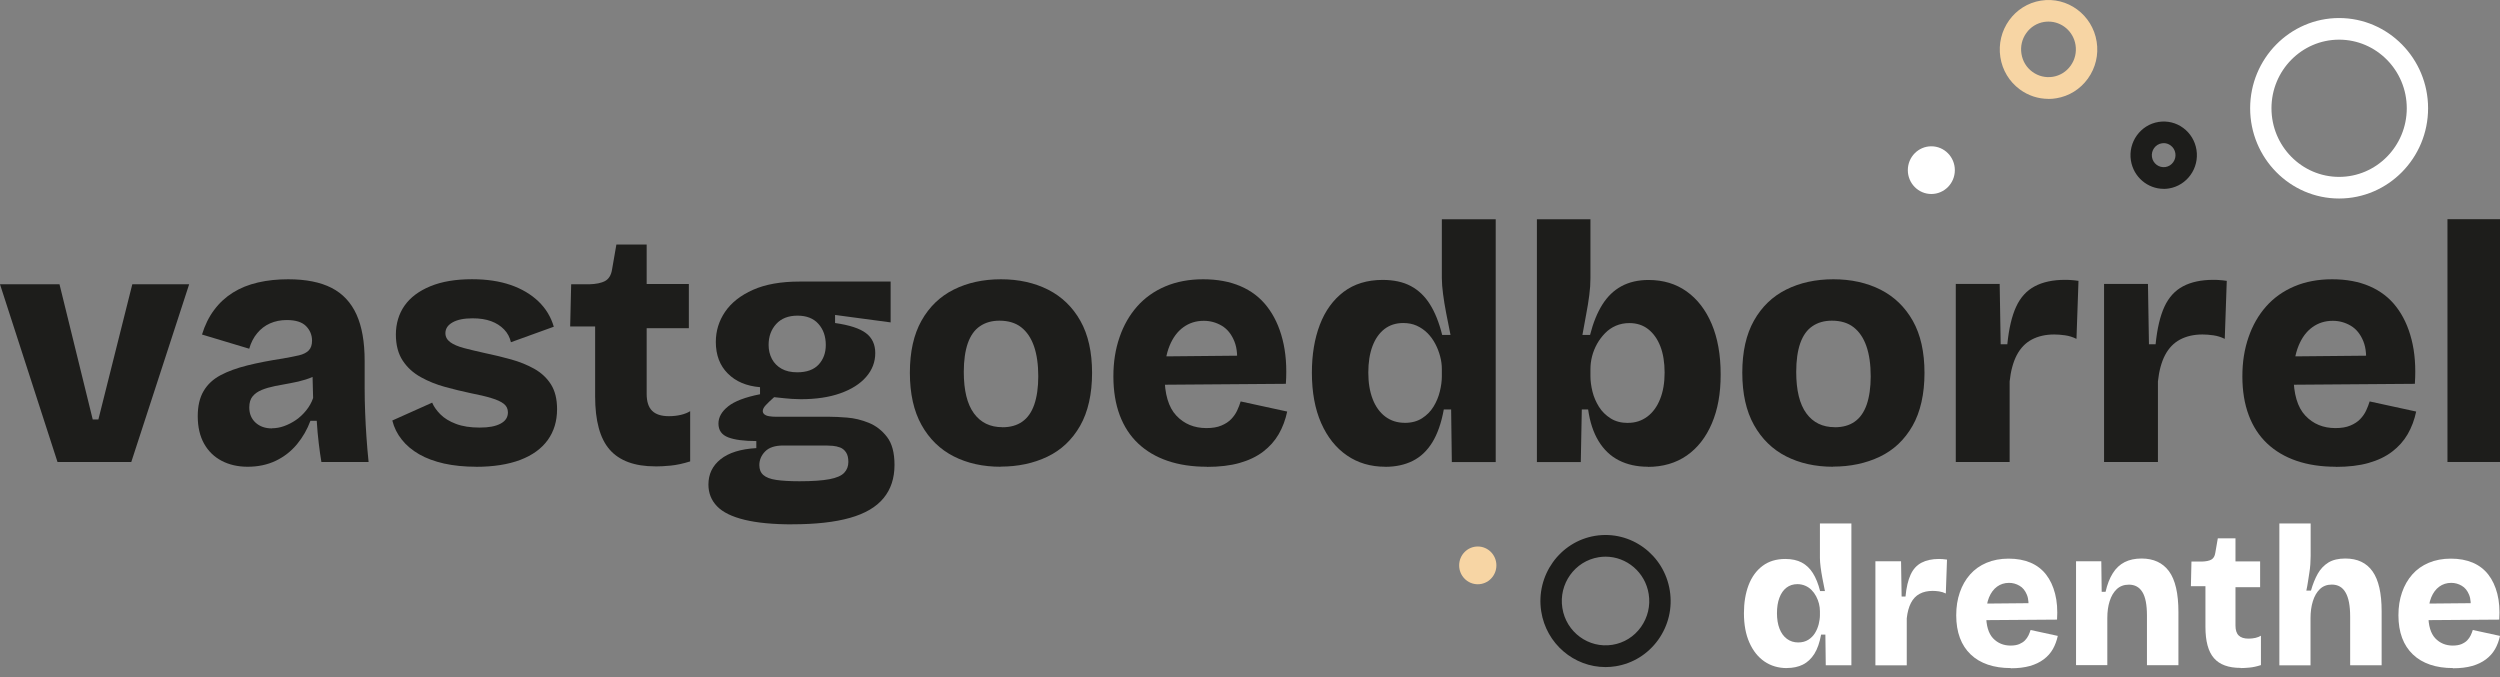
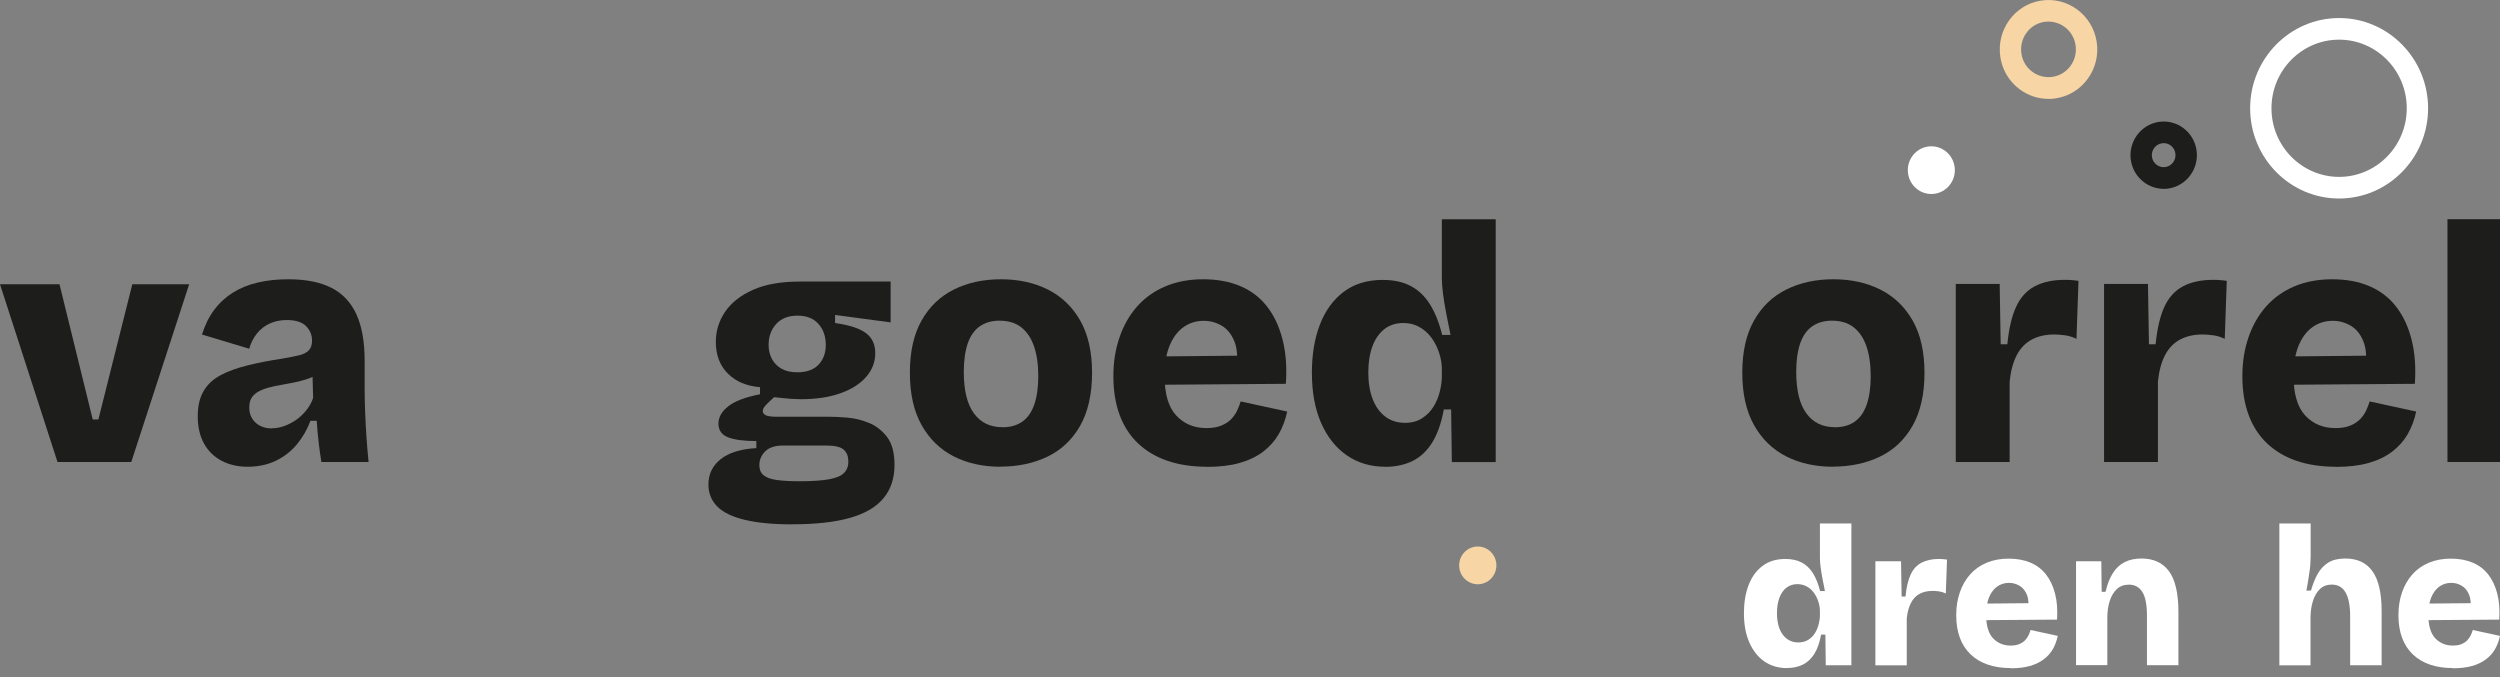
<svg xmlns="http://www.w3.org/2000/svg" width="192" height="52" viewBox="0 0 192 52" fill="none">
  <rect x="0" y="0" width="192" height="52" fill="#808080" stroke="none" />
  <g id="Group 478">
    <path id="Vector" d="M4.416 35.48L0 21.834H4.57L7.122 32.217H7.555L10.16 21.834H14.527L10.083 35.48H4.416Z" fill="#1D1D1B" />
    <path id="Vector_2" d="M19.02 35.846C18.269 35.846 17.609 35.695 17.026 35.392C16.448 35.089 15.996 34.65 15.673 34.073C15.351 33.497 15.187 32.794 15.187 31.963C15.187 31.187 15.336 30.542 15.635 30.034C15.933 29.526 16.367 29.121 16.935 28.818C17.503 28.515 18.192 28.266 18.991 28.066C19.79 27.866 20.7 27.69 21.721 27.534C22.212 27.446 22.626 27.368 22.959 27.29C23.291 27.211 23.541 27.084 23.71 26.913C23.878 26.742 23.965 26.489 23.965 26.161C23.965 25.732 23.811 25.36 23.508 25.048C23.199 24.735 22.708 24.579 22.024 24.579C21.548 24.579 21.119 24.667 20.734 24.838C20.349 25.009 20.021 25.263 19.752 25.59C19.477 25.917 19.275 26.313 19.14 26.782L15.514 25.692C15.736 24.97 16.044 24.34 16.448 23.802C16.848 23.265 17.33 22.821 17.893 22.469C18.456 22.117 19.097 21.859 19.819 21.693C20.541 21.526 21.312 21.448 22.13 21.448C23.493 21.448 24.601 21.668 25.462 22.108C26.32 22.547 26.96 23.231 27.379 24.154C27.798 25.077 28.005 26.264 28.005 27.714V29.81C28.005 30.43 28.019 31.055 28.043 31.685C28.067 32.315 28.101 32.945 28.145 33.575C28.188 34.205 28.241 34.84 28.308 35.48H24.683C24.615 35.084 24.548 34.606 24.48 34.044C24.413 33.482 24.36 32.911 24.326 32.32H23.84C23.599 32.974 23.257 33.575 22.805 34.122C22.352 34.664 21.808 35.089 21.172 35.392C20.532 35.695 19.814 35.846 19.015 35.846H19.02ZM20.883 32.891C21.192 32.891 21.5 32.838 21.817 32.725C22.13 32.613 22.434 32.457 22.723 32.261C23.012 32.061 23.276 31.817 23.512 31.524C23.748 31.231 23.931 30.913 24.047 30.567L23.994 28.52L24.557 28.652C24.235 28.857 23.878 29.023 23.483 29.145C23.093 29.267 22.699 29.36 22.299 29.429C21.899 29.497 21.509 29.57 21.124 29.648C20.739 29.727 20.402 29.824 20.103 29.946C19.805 30.069 19.574 30.23 19.4 30.44C19.227 30.65 19.145 30.933 19.145 31.294C19.145 31.778 19.309 32.169 19.631 32.462C19.954 32.755 20.373 32.901 20.883 32.901V32.891Z" fill="#1D1D1B" />
-     <path id="Vector_3" d="M36.562 35.846C35.661 35.846 34.843 35.763 34.111 35.602C33.379 35.436 32.738 35.202 32.194 34.889C31.65 34.576 31.202 34.2 30.856 33.761C30.504 33.321 30.263 32.833 30.129 32.295L33.191 30.923C33.311 31.216 33.519 31.514 33.817 31.817C34.116 32.12 34.515 32.364 35.016 32.554C35.517 32.745 36.128 32.838 36.841 32.838C37.554 32.838 38.054 32.74 38.435 32.54C38.82 32.34 39.008 32.051 39.008 31.67C39.008 31.397 38.902 31.177 38.69 31.011C38.478 30.845 38.16 30.698 37.732 30.572C37.308 30.44 36.778 30.318 36.148 30.195C35.502 30.059 34.847 29.898 34.183 29.717C33.519 29.536 32.897 29.287 32.319 28.965C31.742 28.647 31.275 28.222 30.928 27.695C30.581 27.167 30.403 26.498 30.403 25.688C30.403 24.877 30.625 24.105 31.068 23.475C31.511 22.845 32.17 22.347 33.047 21.986C33.923 21.624 34.992 21.444 36.249 21.444C37.371 21.444 38.358 21.59 39.21 21.883C40.062 22.176 40.77 22.596 41.343 23.138C41.911 23.68 42.311 24.335 42.532 25.092L39.239 26.283C39.152 25.902 38.979 25.575 38.714 25.302C38.449 25.028 38.117 24.813 37.717 24.667C37.318 24.52 36.846 24.447 36.302 24.447C35.637 24.447 35.122 24.55 34.756 24.76C34.39 24.965 34.207 25.243 34.207 25.59C34.207 25.868 34.332 26.093 34.578 26.279C34.823 26.459 35.18 26.611 35.637 26.733C36.095 26.855 36.639 26.982 37.27 27.123C37.934 27.26 38.594 27.421 39.248 27.602C39.903 27.783 40.501 28.027 41.035 28.325C41.569 28.628 41.998 29.023 42.311 29.517C42.624 30.01 42.783 30.645 42.783 31.421C42.783 32.335 42.547 33.126 42.07 33.79C41.593 34.454 40.891 34.962 39.961 35.319C39.032 35.67 37.895 35.851 36.552 35.851L36.562 35.846Z" fill="#1D1D1B" />
-     <path id="Vector_4" d="M50.323 35.817C48.739 35.817 47.574 35.387 46.828 34.537C46.076 33.682 45.706 32.315 45.706 30.435V25.072H43.789L43.866 21.834H45.243C45.788 21.819 46.202 21.732 46.481 21.575C46.76 21.419 46.938 21.126 47.006 20.696L47.338 18.782H49.664V21.81H52.904V25.204H49.664V30.254C49.664 30.84 49.803 31.275 50.083 31.548C50.362 31.827 50.795 31.963 51.373 31.963C51.696 31.963 52.004 31.929 52.293 31.861C52.582 31.792 52.818 31.695 53.005 31.578V35.436C52.461 35.607 51.961 35.714 51.513 35.758C51.06 35.802 50.665 35.822 50.323 35.822V35.817Z" fill="#1D1D1B" />
    <path id="Vector_5" d="M60.869 40.271C59.371 40.271 58.138 40.154 57.18 39.919C56.217 39.685 55.514 39.343 55.071 38.884C54.628 38.425 54.407 37.868 54.407 37.214C54.407 36.417 54.715 35.773 55.341 35.27C55.962 34.772 56.877 34.483 58.086 34.415V33.873C57.147 33.873 56.429 33.78 55.928 33.59C55.428 33.399 55.177 33.048 55.177 32.53C55.177 32.046 55.423 31.607 55.919 31.211C56.41 30.816 57.228 30.503 58.37 30.278V29.736C57.33 29.648 56.506 29.302 55.895 28.686C55.283 28.076 54.975 27.265 54.975 26.264C54.975 25.419 55.211 24.647 55.688 23.944C56.164 23.246 56.877 22.684 57.83 22.259C58.784 21.834 59.973 21.624 61.403 21.624H68.4V24.76L64.133 24.188V24.808C65.241 24.965 66.031 25.224 66.507 25.585C66.984 25.946 67.22 26.459 67.22 27.114C67.22 27.802 66.984 28.418 66.517 28.95C66.05 29.487 65.39 29.902 64.538 30.205C63.685 30.508 62.674 30.659 61.499 30.659C61.297 30.659 61.071 30.65 60.821 30.635C60.575 30.62 60.117 30.576 59.453 30.503C59.178 30.747 58.967 30.948 58.813 31.114C58.658 31.28 58.581 31.431 58.581 31.568C58.581 31.67 58.625 31.758 58.711 31.827C58.798 31.895 58.919 31.944 59.082 31.968C59.246 31.993 59.419 32.007 59.607 32.007H63.719C64.061 32.007 64.504 32.027 65.058 32.071C65.612 32.115 66.165 32.247 66.719 32.471C67.273 32.696 67.74 33.057 68.125 33.56C68.51 34.063 68.698 34.776 68.698 35.709C68.698 36.725 68.419 37.58 67.855 38.259C67.292 38.943 66.435 39.446 65.275 39.773C64.119 40.1 62.645 40.266 60.859 40.266L60.869 40.271ZM61.403 36.96C62.39 36.96 63.156 36.906 63.7 36.803C64.244 36.701 64.624 36.535 64.836 36.31C65.048 36.085 65.154 35.807 65.154 35.48C65.154 35.167 65.096 34.923 64.976 34.742C64.856 34.562 64.701 34.435 64.519 34.366C64.331 34.298 64.138 34.254 63.946 34.239C63.748 34.225 63.584 34.215 63.45 34.215H60.156C59.525 34.215 59.063 34.366 58.764 34.669C58.466 34.972 58.317 35.324 58.317 35.719C58.317 36.046 58.418 36.3 58.625 36.481C58.832 36.662 59.154 36.789 59.607 36.857C60.06 36.925 60.657 36.96 61.408 36.96H61.403ZM61.225 28.593C61.957 28.593 62.506 28.393 62.872 27.998C63.238 27.602 63.421 27.099 63.421 26.493C63.421 25.839 63.233 25.297 62.857 24.877C62.482 24.452 61.947 24.242 61.249 24.242C60.551 24.242 60.007 24.452 59.617 24.877C59.227 25.302 59.029 25.839 59.029 26.493C59.029 26.889 59.116 27.25 59.284 27.568C59.453 27.885 59.703 28.139 60.026 28.32C60.349 28.501 60.748 28.593 61.225 28.593Z" fill="#1D1D1B" />
    <path id="Vector_6" d="M76.85 35.846C75.487 35.846 74.284 35.578 73.239 35.045C72.194 34.513 71.37 33.707 70.773 32.637C70.176 31.568 69.878 30.23 69.878 28.623C69.878 27.016 70.176 25.683 70.773 24.623C71.37 23.563 72.194 22.767 73.248 22.24C74.303 21.712 75.511 21.448 76.874 21.448C78.237 21.448 79.445 21.717 80.5 22.249C81.555 22.787 82.378 23.583 82.975 24.642C83.572 25.702 83.871 27.036 83.871 28.642C83.871 30.249 83.562 31.636 82.951 32.706C82.339 33.775 81.501 34.567 80.437 35.075C79.373 35.582 78.179 35.836 76.85 35.836V35.846ZM76.98 32.813C77.592 32.813 78.102 32.672 78.511 32.383C78.921 32.095 79.224 31.666 79.431 31.075C79.633 30.488 79.739 29.761 79.739 28.901C79.739 27.988 79.628 27.216 79.407 26.581C79.185 25.951 78.858 25.468 78.425 25.131C77.991 24.794 77.433 24.628 76.754 24.628C76.176 24.628 75.675 24.769 75.261 25.053C74.842 25.336 74.534 25.776 74.327 26.362C74.125 26.948 74.019 27.68 74.019 28.564C74.019 29.981 74.279 31.04 74.799 31.748C75.319 32.457 76.046 32.808 76.98 32.808V32.813Z" fill="#1D1D1B" />
    <path id="Vector_7" d="M92.683 35.846C91.561 35.846 90.554 35.695 89.668 35.392C88.782 35.089 88.031 34.645 87.41 34.059C86.789 33.473 86.317 32.745 85.994 31.885C85.672 31.021 85.508 30.029 85.508 28.906C85.508 27.783 85.667 26.816 85.98 25.902C86.293 24.989 86.745 24.198 87.333 23.534C87.92 22.87 88.642 22.357 89.504 21.991C90.362 21.629 91.329 21.448 92.403 21.448C93.477 21.448 94.45 21.624 95.273 21.981C96.096 22.332 96.78 22.855 97.315 23.548C97.849 24.237 98.249 25.082 98.499 26.073C98.754 27.065 98.841 28.203 98.754 29.477L88.209 29.556V27.382L96.405 27.304L94.95 28.315C95.071 27.451 95.018 26.747 94.796 26.205C94.575 25.663 94.252 25.263 93.829 25.014C93.405 24.765 92.942 24.638 92.451 24.638C91.854 24.638 91.334 24.804 90.882 25.131C90.429 25.458 90.078 25.932 89.822 26.557C89.567 27.177 89.437 27.939 89.437 28.838C89.437 30.254 89.74 31.28 90.342 31.919C90.944 32.559 91.715 32.877 92.654 32.877C93.116 32.877 93.496 32.813 93.804 32.681C94.113 32.554 94.363 32.388 94.556 32.188C94.748 31.988 94.902 31.768 95.013 31.529C95.124 31.29 95.215 31.055 95.283 30.83L98.856 31.607C98.721 32.247 98.504 32.823 98.206 33.341C97.907 33.858 97.507 34.308 97.007 34.689C96.506 35.07 95.899 35.358 95.191 35.558C94.483 35.758 93.645 35.856 92.678 35.856L92.683 35.846Z" fill="#1D1D1B" />
    <path id="Vector_8" d="M106.391 35.846C105.269 35.846 104.287 35.558 103.444 34.977C102.602 34.4 101.942 33.57 101.465 32.491C100.989 31.411 100.753 30.122 100.753 28.618C100.753 27.236 100.955 26.01 101.364 24.94C101.773 23.871 102.38 23.031 103.189 22.415C103.998 21.805 105 21.497 106.189 21.497C107.041 21.497 107.759 21.653 108.346 21.966C108.934 22.279 109.425 22.742 109.815 23.363C110.205 23.983 110.523 24.769 110.759 25.722H111.399C111.279 25.136 111.168 24.579 111.067 24.051C110.966 23.524 110.884 23.031 110.826 22.576C110.768 22.117 110.734 21.717 110.734 21.37V16.838H114.871V35.485H111.5L111.447 31.446H110.884C110.696 32.481 110.402 33.321 110.003 33.971C109.603 34.62 109.102 35.094 108.495 35.397C107.889 35.699 107.19 35.851 106.386 35.851L106.391 35.846ZM107.874 32.476C108.404 32.476 108.847 32.359 109.213 32.124C109.579 31.89 109.873 31.592 110.094 31.231C110.316 30.869 110.479 30.479 110.58 30.063C110.681 29.648 110.734 29.262 110.734 28.896V28.354C110.734 28.027 110.691 27.7 110.604 27.372C110.518 27.045 110.397 26.723 110.234 26.415C110.07 26.103 109.873 25.829 109.632 25.585C109.391 25.346 109.117 25.155 108.804 25.013C108.491 24.872 108.144 24.808 107.768 24.808C107.205 24.808 106.723 24.965 106.324 25.272C105.924 25.585 105.616 26.024 105.404 26.591C105.192 27.162 105.086 27.831 105.086 28.613C105.086 29.394 105.197 30.068 105.419 30.645C105.64 31.221 105.963 31.67 106.386 31.993C106.81 32.31 107.306 32.471 107.869 32.471L107.874 32.476Z" fill="#1D1D1B" />
-     <path id="Vector_9" d="M126.562 35.846C125.709 35.846 124.968 35.68 124.327 35.353C123.687 35.026 123.172 34.532 122.772 33.878C122.372 33.223 122.103 32.413 121.968 31.446H121.482L121.405 35.485H118.034V16.838H122.146V21.37C122.146 21.785 122.117 22.22 122.055 22.679C121.997 23.138 121.92 23.617 121.823 24.115C121.732 24.618 121.631 25.15 121.53 25.722H122.117C122.353 24.789 122.671 24.012 123.061 23.392C123.451 22.772 123.942 22.298 124.53 21.98C125.117 21.663 125.81 21.502 126.61 21.502C127.732 21.502 128.709 21.795 129.533 22.381C130.356 22.967 131.001 23.802 131.459 24.882C131.916 25.961 132.147 27.25 132.147 28.755C132.147 30.259 131.921 31.46 131.468 32.525C131.016 33.585 130.375 34.405 129.542 34.986C128.709 35.563 127.712 35.856 126.557 35.856L126.562 35.846ZM125.03 32.476C125.594 32.476 126.085 32.315 126.513 31.997C126.937 31.68 127.265 31.231 127.496 30.649C127.727 30.073 127.842 29.394 127.842 28.618C127.842 27.841 127.732 27.148 127.51 26.586C127.289 26.024 126.976 25.59 126.576 25.277C126.176 24.965 125.695 24.813 125.131 24.813C124.756 24.813 124.414 24.882 124.096 25.018C123.783 25.155 123.504 25.346 123.268 25.59C123.032 25.834 122.825 26.103 122.656 26.405C122.488 26.708 122.358 27.026 122.271 27.363C122.185 27.7 122.146 28.032 122.146 28.359V28.901C122.146 29.262 122.199 29.653 122.3 30.068C122.401 30.483 122.57 30.869 122.796 31.235C123.022 31.602 123.326 31.895 123.692 32.129C124.058 32.364 124.506 32.481 125.03 32.481V32.476Z" fill="#1D1D1B" />
    <path id="Vector_10" d="M140.781 35.846C139.418 35.846 138.214 35.578 137.169 35.045C136.125 34.513 135.301 33.707 134.704 32.637C134.107 31.568 133.808 30.23 133.808 28.623C133.808 27.016 134.107 25.683 134.704 24.623C135.301 23.563 136.125 22.767 137.179 22.24C138.234 21.712 139.442 21.448 140.805 21.448C142.168 21.448 143.376 21.717 144.431 22.249C145.485 22.787 146.309 23.583 146.906 24.642C147.503 25.702 147.801 27.036 147.801 28.642C147.801 30.249 147.493 31.636 146.882 32.706C146.27 33.775 145.432 34.567 144.368 35.075C143.304 35.582 142.11 35.836 140.781 35.836V35.846ZM140.911 32.813C141.522 32.813 142.033 32.672 142.442 32.383C142.851 32.095 143.155 31.666 143.362 31.075C143.564 30.488 143.67 29.761 143.67 28.901C143.67 27.988 143.559 27.216 143.338 26.581C143.116 25.951 142.789 25.468 142.355 25.131C141.922 24.794 141.363 24.628 140.685 24.628C140.107 24.628 139.606 24.769 139.192 25.053C138.773 25.336 138.465 25.776 138.258 26.362C138.055 26.948 137.95 27.68 137.95 28.564C137.95 29.981 138.21 31.04 138.73 31.748C139.25 32.457 139.977 32.808 140.911 32.808V32.813Z" fill="#1D1D1B" />
    <path id="Vector_11" d="M150.204 35.48V21.805H153.575L153.652 26.44H154.162C154.283 25.233 154.509 24.271 154.841 23.553C155.173 22.835 155.65 22.313 156.271 21.986C156.892 21.658 157.663 21.492 158.583 21.492C158.717 21.492 158.872 21.492 159.04 21.507C159.209 21.517 159.406 21.536 159.628 21.57L159.473 26.025C159.199 25.888 158.905 25.795 158.592 25.751C158.279 25.707 158 25.688 157.764 25.688C157.1 25.688 156.527 25.82 156.04 26.078C155.554 26.337 155.173 26.733 154.889 27.27C154.61 27.807 154.427 28.476 154.34 29.292V35.48H150.204Z" fill="#1D1D1B" />
    <path id="Vector_12" d="M161.592 35.48V21.805H164.963L165.04 26.44H165.55C165.671 25.233 165.897 24.271 166.229 23.553C166.562 22.835 167.038 22.313 167.659 21.986C168.281 21.658 169.051 21.492 169.971 21.492C170.105 21.492 170.26 21.492 170.428 21.507C170.597 21.517 170.794 21.536 171.016 21.57L170.861 26.025C170.587 25.888 170.293 25.795 169.98 25.751C169.667 25.707 169.388 25.688 169.152 25.688C168.488 25.688 167.915 25.82 167.428 26.078C166.942 26.337 166.562 26.733 166.277 27.27C165.998 27.807 165.815 28.476 165.729 29.292V35.48H161.592Z" fill="#1D1D1B" />
    <path id="Vector_13" d="M179.389 35.846C178.267 35.846 177.261 35.695 176.375 35.392C175.489 35.089 174.737 34.645 174.116 34.059C173.495 33.473 173.023 32.745 172.701 31.885C172.378 31.021 172.214 30.029 172.214 28.906C172.214 27.783 172.373 26.816 172.686 25.902C172.999 24.989 173.452 24.198 174.039 23.534C174.627 22.87 175.349 22.357 176.211 21.991C177.068 21.629 178.036 21.448 179.11 21.448C180.183 21.448 181.156 21.624 181.979 21.981C182.803 22.337 183.487 22.855 184.021 23.548C184.556 24.237 184.955 25.082 185.206 26.073C185.461 27.065 185.547 28.203 185.461 29.477L174.916 29.556V27.382L183.111 27.304L181.657 28.315C181.777 27.451 181.724 26.747 181.503 26.205C181.281 25.663 180.959 25.263 180.535 25.014C180.111 24.765 179.649 24.638 179.158 24.638C178.561 24.638 178.041 24.804 177.588 25.131C177.135 25.458 176.784 25.932 176.529 26.557C176.273 27.177 176.143 27.939 176.143 28.838C176.143 30.254 176.447 31.28 177.049 31.919C177.651 32.559 178.421 32.877 179.36 32.877C179.822 32.877 180.203 32.813 180.511 32.681C180.819 32.554 181.069 32.388 181.262 32.188C181.455 31.988 181.609 31.768 181.719 31.529C181.83 31.29 181.922 31.055 181.989 30.83L185.562 31.607C185.427 32.247 185.21 32.823 184.912 33.341C184.613 33.858 184.214 34.308 183.713 34.689C183.212 35.07 182.605 35.358 181.898 35.558C181.19 35.758 180.352 35.856 179.384 35.856L179.389 35.846Z" fill="#1D1D1B" />
    <path id="Vector_14" d="M187.965 35.48V16.833H192V35.48H187.965Z" fill="#1D1D1B" />
    <g id="Group 448">
      <path id="Vector_15" d="M137.232 51.309C136.577 51.309 135.999 51.138 135.508 50.801C135.017 50.464 134.632 49.98 134.353 49.35C134.073 48.72 133.934 47.968 133.934 47.089C133.934 46.283 134.054 45.565 134.29 44.94C134.531 44.315 134.882 43.822 135.359 43.465C135.831 43.108 136.414 42.928 137.112 42.928C137.608 42.928 138.031 43.02 138.373 43.201C138.715 43.382 139.004 43.655 139.23 44.017C139.457 44.378 139.644 44.837 139.784 45.394H140.155C140.088 45.052 140.02 44.725 139.962 44.417C139.905 44.11 139.856 43.822 139.823 43.553C139.789 43.284 139.77 43.05 139.77 42.85V40.203H142.187V51.094H140.218L140.189 48.735H139.861C139.75 49.34 139.582 49.834 139.346 50.21C139.11 50.586 138.816 50.864 138.465 51.04C138.113 51.216 137.699 51.304 137.232 51.304V51.309ZM138.094 49.34C138.402 49.34 138.662 49.272 138.879 49.135C139.091 48.998 139.264 48.828 139.394 48.613C139.524 48.403 139.616 48.173 139.678 47.934C139.736 47.69 139.77 47.465 139.77 47.255V46.937C139.77 46.747 139.746 46.556 139.697 46.361C139.649 46.171 139.577 45.985 139.481 45.8C139.384 45.614 139.269 45.458 139.129 45.316C138.99 45.174 138.826 45.062 138.643 44.984C138.46 44.906 138.258 44.862 138.041 44.862C137.714 44.862 137.43 44.955 137.198 45.135C136.962 45.316 136.784 45.575 136.659 45.907C136.534 46.239 136.471 46.635 136.471 47.089C136.471 47.543 136.534 47.939 136.664 48.276C136.794 48.613 136.982 48.876 137.232 49.062C137.482 49.248 137.771 49.34 138.099 49.34H138.094Z" fill="white" />
      <path id="Vector_16" d="M144.031 51.094V43.104H146.001L146.044 45.814H146.343C146.41 45.106 146.545 44.544 146.737 44.129C146.93 43.709 147.209 43.407 147.571 43.216C147.932 43.026 148.384 42.928 148.919 42.928C149.001 42.928 149.087 42.928 149.188 42.938C149.29 42.943 149.4 42.957 149.53 42.977L149.439 45.58C149.28 45.502 149.107 45.448 148.924 45.419C148.741 45.394 148.577 45.38 148.437 45.38C148.047 45.38 147.715 45.453 147.431 45.604C147.147 45.756 146.925 45.985 146.762 46.303C146.598 46.615 146.492 47.011 146.439 47.484V51.099H144.022L144.031 51.094Z" fill="white" />
      <path id="Vector_17" d="M154.427 51.308C153.772 51.308 153.185 51.221 152.67 51.045C152.154 50.869 151.711 50.61 151.35 50.263C150.989 49.921 150.71 49.496 150.522 48.993C150.334 48.49 150.238 47.909 150.238 47.255C150.238 46.6 150.329 46.034 150.512 45.501C150.695 44.969 150.96 44.505 151.302 44.119C151.644 43.733 152.068 43.431 152.568 43.221C153.069 43.011 153.633 42.903 154.263 42.903C154.894 42.903 155.458 43.006 155.944 43.211C156.425 43.416 156.825 43.724 157.138 44.124C157.451 44.525 157.682 45.018 157.831 45.599C157.981 46.18 158.029 46.844 157.981 47.587L151.822 47.631V46.361L156.608 46.317L155.756 46.908C155.824 46.405 155.795 45.995 155.665 45.677C155.535 45.36 155.347 45.125 155.096 44.984C154.846 44.837 154.581 44.764 154.292 44.764C153.946 44.764 153.637 44.862 153.377 45.052C153.113 45.243 152.906 45.521 152.756 45.882C152.607 46.244 152.535 46.688 152.535 47.216C152.535 48.041 152.713 48.642 153.064 49.018C153.416 49.389 153.869 49.58 154.413 49.58C154.682 49.58 154.904 49.54 155.082 49.467C155.26 49.389 155.409 49.296 155.52 49.179C155.631 49.062 155.722 48.935 155.79 48.793C155.857 48.652 155.905 48.515 155.949 48.383L158.038 48.837C157.957 49.208 157.831 49.55 157.658 49.853C157.485 50.156 157.249 50.419 156.955 50.639C156.661 50.859 156.31 51.03 155.896 51.147C155.482 51.264 154.995 51.323 154.427 51.323V51.308Z" fill="white" />
      <path id="Vector_18" d="M159.44 51.094V43.104H161.38L161.409 45.448H161.708C161.838 44.881 162.021 44.408 162.261 44.027C162.497 43.646 162.805 43.358 163.171 43.172C163.537 42.986 163.971 42.894 164.472 42.894C165.396 42.894 166.099 43.221 166.581 43.875C167.062 44.53 167.303 45.575 167.303 47.006V51.089H164.886V47.275C164.886 46.449 164.77 45.844 164.534 45.468C164.303 45.091 163.956 44.901 163.499 44.901C163.123 44.901 162.81 45.018 162.565 45.248C162.319 45.482 162.141 45.79 162.021 46.171C161.9 46.552 161.842 46.981 161.842 47.455V51.084H159.44V51.094Z" fill="white" />
-       <path id="Vector_19" d="M172.075 51.294C171.15 51.294 170.466 51.045 170.033 50.547C169.595 50.049 169.378 49.248 169.378 48.149V45.018H168.261L168.304 43.128H169.109C169.426 43.118 169.667 43.069 169.831 42.977C169.995 42.884 170.096 42.713 170.134 42.464L170.327 41.346H171.685V43.113H173.577V45.096H171.685V48.046C171.685 48.388 171.766 48.642 171.93 48.803C172.094 48.964 172.344 49.047 172.681 49.047C172.869 49.047 173.047 49.028 173.221 48.989C173.389 48.95 173.529 48.891 173.64 48.823V51.079C173.322 51.182 173.033 51.245 172.768 51.27C172.503 51.294 172.272 51.309 172.075 51.309V51.294Z" fill="white" />
      <path id="Vector_20" d="M175.055 51.094V40.203H177.458V42.698C177.458 42.898 177.448 43.108 177.434 43.328C177.419 43.543 177.395 43.768 177.357 43.992C177.323 44.217 177.289 44.447 177.251 44.681C177.217 44.916 177.174 45.14 177.126 45.36H177.482C177.622 44.867 177.795 44.437 178.002 44.066C178.209 43.699 178.484 43.411 178.821 43.201C179.158 42.996 179.591 42.894 180.121 42.894C181.055 42.894 181.753 43.226 182.215 43.885C182.678 44.544 182.909 45.56 182.909 46.932V51.094H180.492V47.343C180.492 46.527 180.376 45.912 180.14 45.506C179.909 45.096 179.553 44.896 179.076 44.896C178.71 44.896 178.407 45.013 178.166 45.243C177.925 45.477 177.747 45.785 177.627 46.175C177.506 46.566 177.448 46.996 177.448 47.47V51.099H175.046L175.055 51.094Z" fill="white" />
      <path id="Vector_21" d="M188.389 51.308C187.734 51.308 187.146 51.221 186.631 51.045C186.116 50.869 185.673 50.61 185.312 50.263C184.951 49.921 184.671 49.496 184.483 48.993C184.296 48.49 184.199 47.909 184.199 47.255C184.199 46.6 184.291 46.034 184.474 45.501C184.657 44.969 184.922 44.505 185.264 44.119C185.605 43.733 186.029 43.431 186.53 43.221C187.031 43.011 187.594 42.903 188.225 42.903C188.856 42.903 189.419 43.006 189.905 43.211C190.387 43.416 190.787 43.724 191.1 44.124C191.413 44.525 191.644 45.018 191.793 45.599C191.942 46.18 191.99 46.844 191.942 47.587L185.784 47.631V46.361L190.57 46.317L189.718 46.908C189.785 46.405 189.756 45.995 189.626 45.677C189.496 45.36 189.308 45.125 189.058 44.984C188.808 44.837 188.543 44.764 188.254 44.764C187.907 44.764 187.599 44.862 187.339 45.052C187.074 45.243 186.867 45.521 186.718 45.882C186.568 46.244 186.496 46.688 186.496 47.216C186.496 48.041 186.674 48.642 187.026 49.018C187.377 49.389 187.83 49.58 188.374 49.58C188.644 49.58 188.865 49.54 189.043 49.467C189.222 49.389 189.371 49.296 189.482 49.179C189.592 49.062 189.684 48.935 189.751 48.793C189.819 48.652 189.867 48.515 189.91 48.383L192 48.837C191.918 49.208 191.793 49.55 191.62 49.853C191.446 50.156 191.21 50.419 190.917 50.639C190.623 50.859 190.271 51.03 189.857 51.147C189.443 51.264 188.957 51.323 188.389 51.323V51.308Z" fill="white" />
    </g>
    <path id="Vector_22" d="M113.493 44.871C114.283 44.871 114.923 44.222 114.923 43.421C114.923 42.62 114.283 41.971 113.493 41.971C112.704 41.971 112.063 42.62 112.063 43.421C112.063 44.222 112.704 44.871 113.493 44.871Z" fill="#F7D5A4" />
-     <path id="Vector_23" d="M123.302 51.231C120.89 51.231 118.756 49.448 118.366 46.957C117.933 44.198 119.797 41.59 122.517 41.15C125.242 40.711 127.809 42.601 128.242 45.36C128.454 46.698 128.136 48.036 127.352 49.135C126.567 50.229 125.411 50.952 124.092 51.167C123.827 51.211 123.562 51.231 123.302 51.231ZM123.307 42.752C123.133 42.752 122.955 42.767 122.777 42.796C120.947 43.089 119.695 44.842 119.989 46.693C120.278 48.549 122.007 49.814 123.832 49.521C124.718 49.38 125.498 48.896 126.023 48.159C126.547 47.421 126.764 46.523 126.62 45.624C126.36 43.949 124.925 42.752 123.307 42.752Z" fill="#1D1D1B" />
    <path id="Vector_24" d="M148.326 14.899C149.324 14.899 150.132 14.079 150.132 13.068C150.132 12.056 149.324 11.236 148.326 11.236C147.329 11.236 146.521 12.056 146.521 13.068C146.521 14.079 147.329 14.899 148.326 14.899Z" fill="white" />
    <path id="Vector_25" d="M179.644 15.246C175.874 15.246 172.811 12.135 172.811 8.315C172.811 4.496 175.879 1.385 179.644 1.385C183.41 1.385 186.477 4.496 186.477 8.315C186.477 12.135 183.41 15.246 179.644 15.246ZM179.644 3.046C176.779 3.046 174.449 5.409 174.449 8.315C174.449 11.221 176.779 13.585 179.644 13.585C182.509 13.585 184.84 11.221 184.84 8.315C184.84 5.409 182.509 3.046 179.644 3.046Z" fill="white" />
    <path id="Vector_26" d="M157.316 7.593C156.531 7.593 155.771 7.344 155.125 6.87C154.316 6.274 153.782 5.395 153.628 4.394C153.305 2.323 154.697 0.374 156.738 0.047C158.78 -0.28 160.701 1.136 161.024 3.202C161.183 4.203 160.942 5.209 160.355 6.03C159.767 6.85 158.9 7.392 157.913 7.549C157.716 7.583 157.514 7.598 157.316 7.598V7.593ZM157.326 1.659C157.215 1.659 157.104 1.668 156.994 1.683C156.44 1.771 155.949 2.074 155.621 2.538C155.289 2.997 155.159 3.563 155.246 4.125C155.332 4.687 155.631 5.185 156.088 5.517C156.541 5.849 157.1 5.986 157.653 5.898C158.207 5.81 158.698 5.507 159.026 5.043C159.358 4.584 159.488 4.018 159.401 3.456C159.237 2.406 158.342 1.659 157.326 1.659Z" fill="#F7D5A4" />
    <path id="Vector_27" d="M166.171 14.503C164.939 14.503 163.855 13.595 163.653 12.325C163.432 10.914 164.385 9.59 165.772 9.365C166.446 9.258 167.12 9.419 167.669 9.824C168.218 10.23 168.584 10.831 168.69 11.514C168.911 12.921 167.958 14.249 166.571 14.474C166.436 14.493 166.301 14.508 166.171 14.508V14.503ZM166.171 10.996C166.123 10.996 166.075 10.996 166.027 11.006C165.531 11.085 165.194 11.558 165.271 12.061C165.348 12.564 165.82 12.906 166.311 12.828C166.552 12.789 166.764 12.657 166.903 12.457C167.048 12.257 167.106 12.012 167.067 11.768C167.028 11.524 166.898 11.309 166.701 11.168C166.542 11.05 166.359 10.992 166.167 10.992L166.171 10.996Z" fill="#1D1D1B" />
  </g>
</svg>